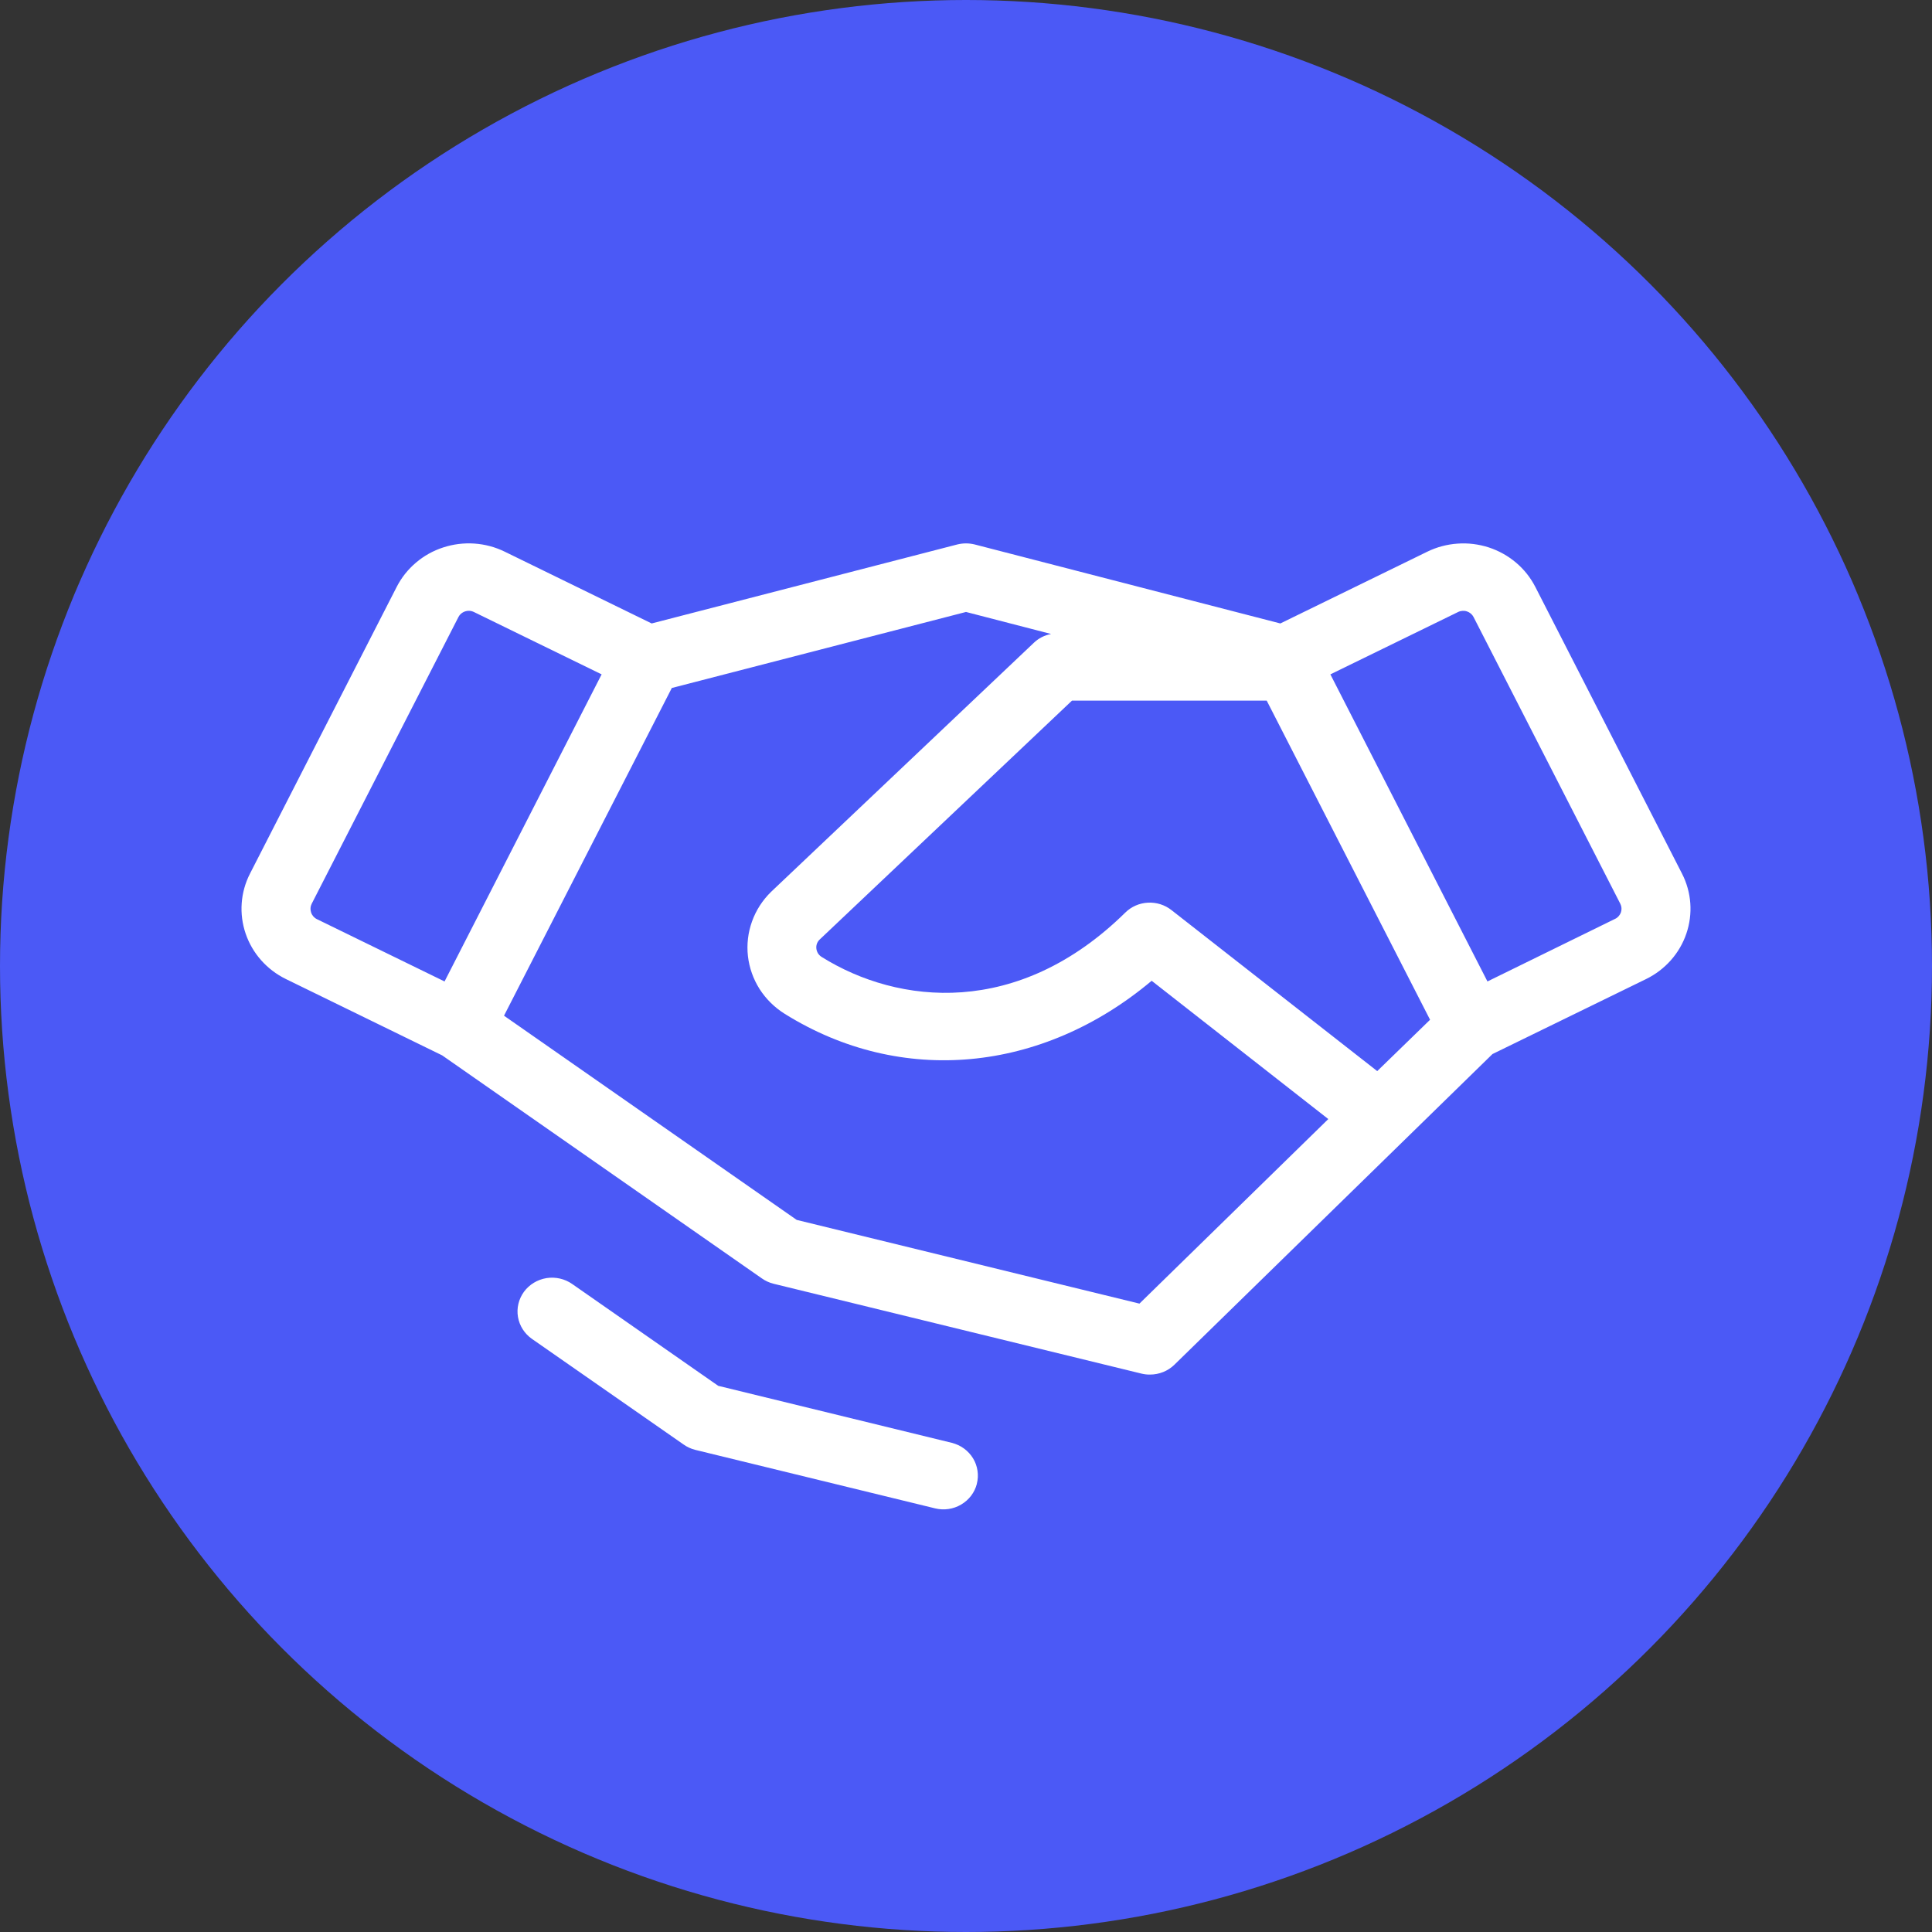
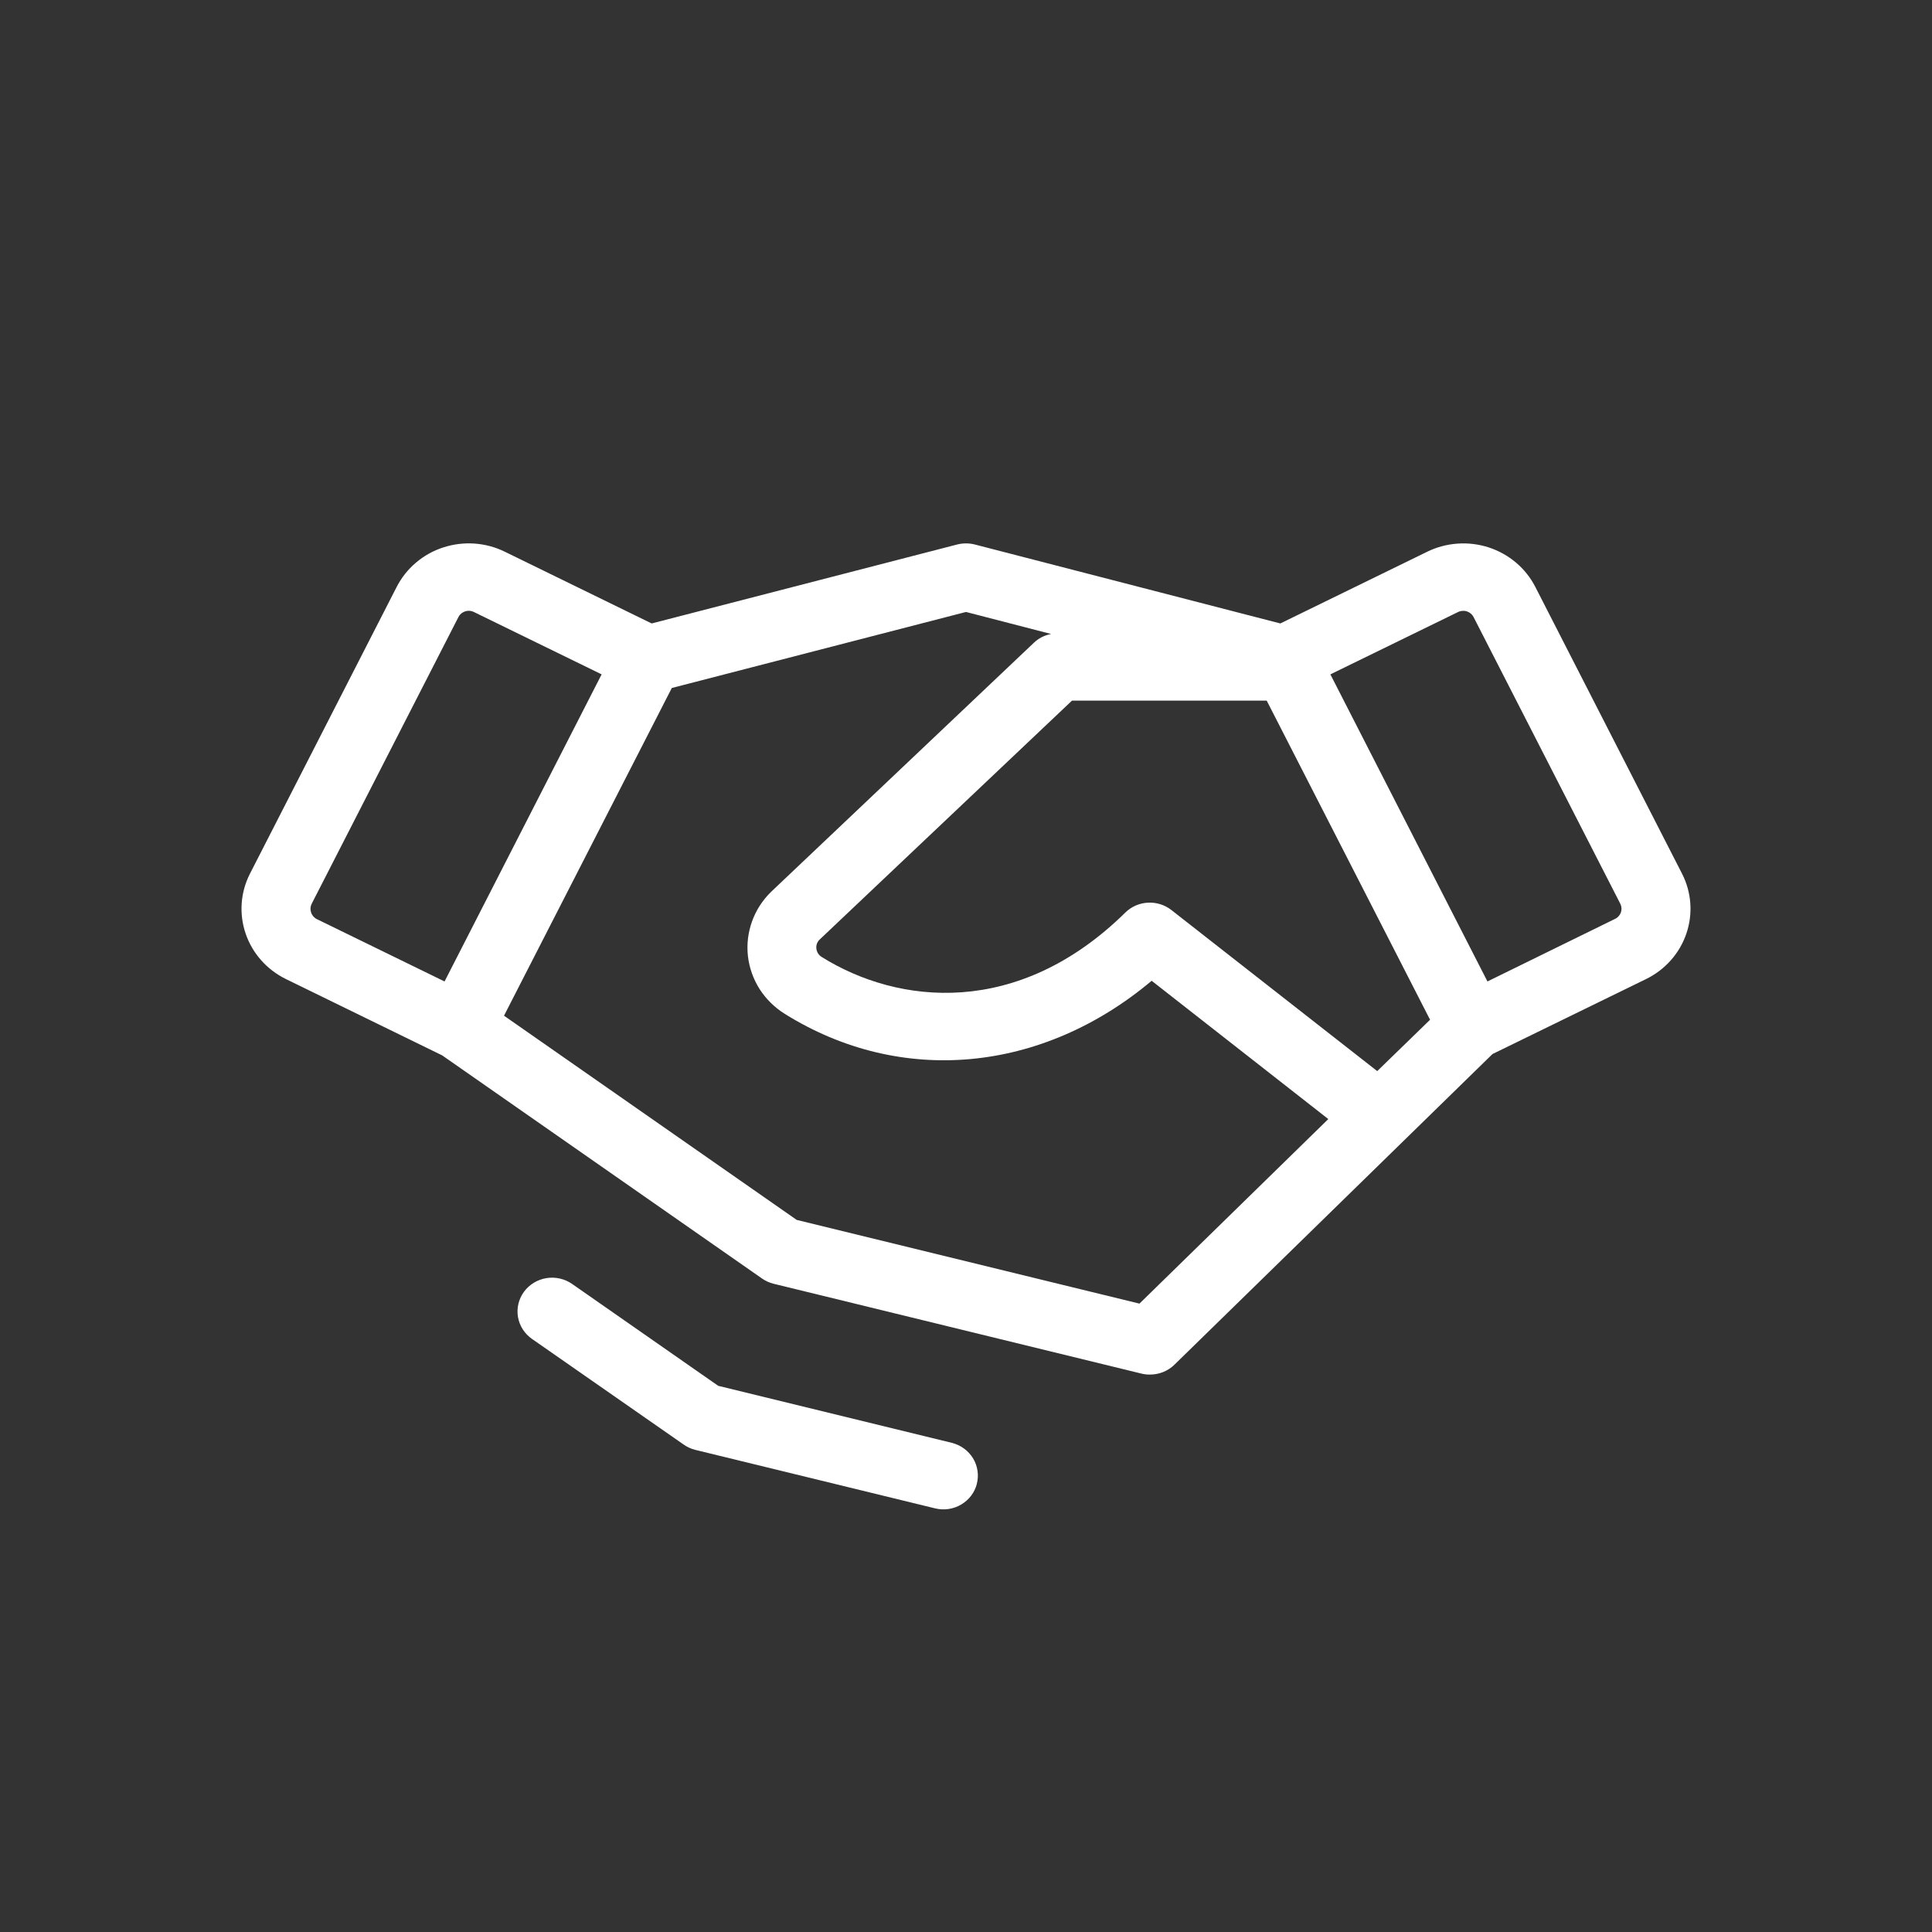
<svg xmlns="http://www.w3.org/2000/svg" width="40" height="40" viewBox="0 0 40 40" fill="none">
  <rect x="0" y="0" width="40" height="40" fill="#333333" stroke="none" />
  <g id="Group 152">
-     <circle id="Ellipse 19" cx="20" cy="20" r="20" fill="#4B59F6" />
    <path id="Vector" d="M34.824 18.087L31.787 12.151C31.689 11.96 31.554 11.789 31.388 11.649C31.223 11.509 31.031 11.402 30.824 11.334C30.616 11.267 30.397 11.239 30.178 11.255C29.96 11.27 29.747 11.326 29.551 11.422L26.508 12.908L20.182 11.273C20.063 11.243 19.937 11.243 19.818 11.273L13.492 12.908L10.45 11.422C10.254 11.326 10.041 11.269 9.823 11.254C9.604 11.239 9.385 11.266 9.177 11.334C8.969 11.401 8.777 11.508 8.612 11.649C8.446 11.789 8.311 11.96 8.213 12.151L5.176 18.087C4.978 18.473 4.946 18.92 5.086 19.33C5.225 19.739 5.526 20.078 5.921 20.271L9.154 21.85L15.775 26.469C15.846 26.519 15.927 26.556 16.013 26.578L23.633 28.439C23.691 28.453 23.75 28.46 23.81 28.459C23.999 28.459 24.181 28.386 24.315 28.255L30.9 21.823L34.079 20.271C34.474 20.078 34.775 19.739 34.914 19.33C35.054 18.92 35.022 18.473 34.824 18.087ZM28.514 22.176L24.252 18.841C24.114 18.733 23.941 18.679 23.765 18.689C23.589 18.698 23.423 18.771 23.299 18.893C21.079 21.078 18.596 20.802 17.014 19.814C16.983 19.795 16.957 19.77 16.937 19.74C16.918 19.709 16.906 19.675 16.902 19.64C16.898 19.607 16.901 19.574 16.912 19.543C16.922 19.512 16.94 19.483 16.963 19.459L22.194 14.506H26.226L29.608 21.113L28.514 22.176ZM6.44 18.888C6.421 18.83 6.425 18.767 6.453 18.712L9.492 12.774C9.512 12.736 9.542 12.703 9.58 12.681C9.618 12.658 9.662 12.646 9.706 12.646C9.743 12.646 9.779 12.655 9.812 12.671L12.456 13.962L9.204 20.32L6.559 19.029C6.531 19.015 6.506 18.995 6.485 18.971C6.465 18.947 6.449 18.919 6.44 18.888ZM23.591 26.99L16.495 25.257L10.435 21.029L13.909 14.244L20 12.67L21.762 13.126C21.627 13.151 21.503 13.214 21.405 13.308L15.964 18.465C15.787 18.638 15.652 18.847 15.57 19.077C15.487 19.307 15.458 19.552 15.485 19.795C15.513 20.037 15.595 20.27 15.727 20.478C15.86 20.685 16.038 20.86 16.248 20.991C18.656 22.493 21.576 22.211 23.844 20.306L27.501 23.169L23.591 26.99ZM33.56 18.888C33.55 18.917 33.534 18.944 33.514 18.967C33.493 18.991 33.469 19.01 33.441 19.023L30.796 20.32L27.544 13.962L30.188 12.671C30.216 12.657 30.247 12.649 30.278 12.647C30.309 12.645 30.34 12.648 30.37 12.658C30.4 12.668 30.427 12.683 30.451 12.703C30.475 12.723 30.494 12.747 30.508 12.774L33.547 18.712C33.575 18.767 33.579 18.83 33.56 18.888ZM20.225 30.721C20.179 30.901 20.062 31.055 19.9 31.15C19.738 31.246 19.543 31.274 19.36 31.229L14.391 30.017C14.305 29.995 14.225 29.958 14.153 29.907L11.013 27.72C10.859 27.612 10.755 27.449 10.724 27.266C10.693 27.083 10.738 26.896 10.848 26.745C10.959 26.594 11.126 26.493 11.313 26.462C11.501 26.432 11.693 26.476 11.847 26.584L14.87 28.692L19.705 29.872C19.796 29.895 19.882 29.934 19.957 29.989C20.033 30.044 20.097 30.113 20.145 30.192C20.193 30.27 20.225 30.358 20.238 30.449C20.252 30.54 20.247 30.632 20.224 30.721H20.225Z" fill="white" />
  </g>
</svg>